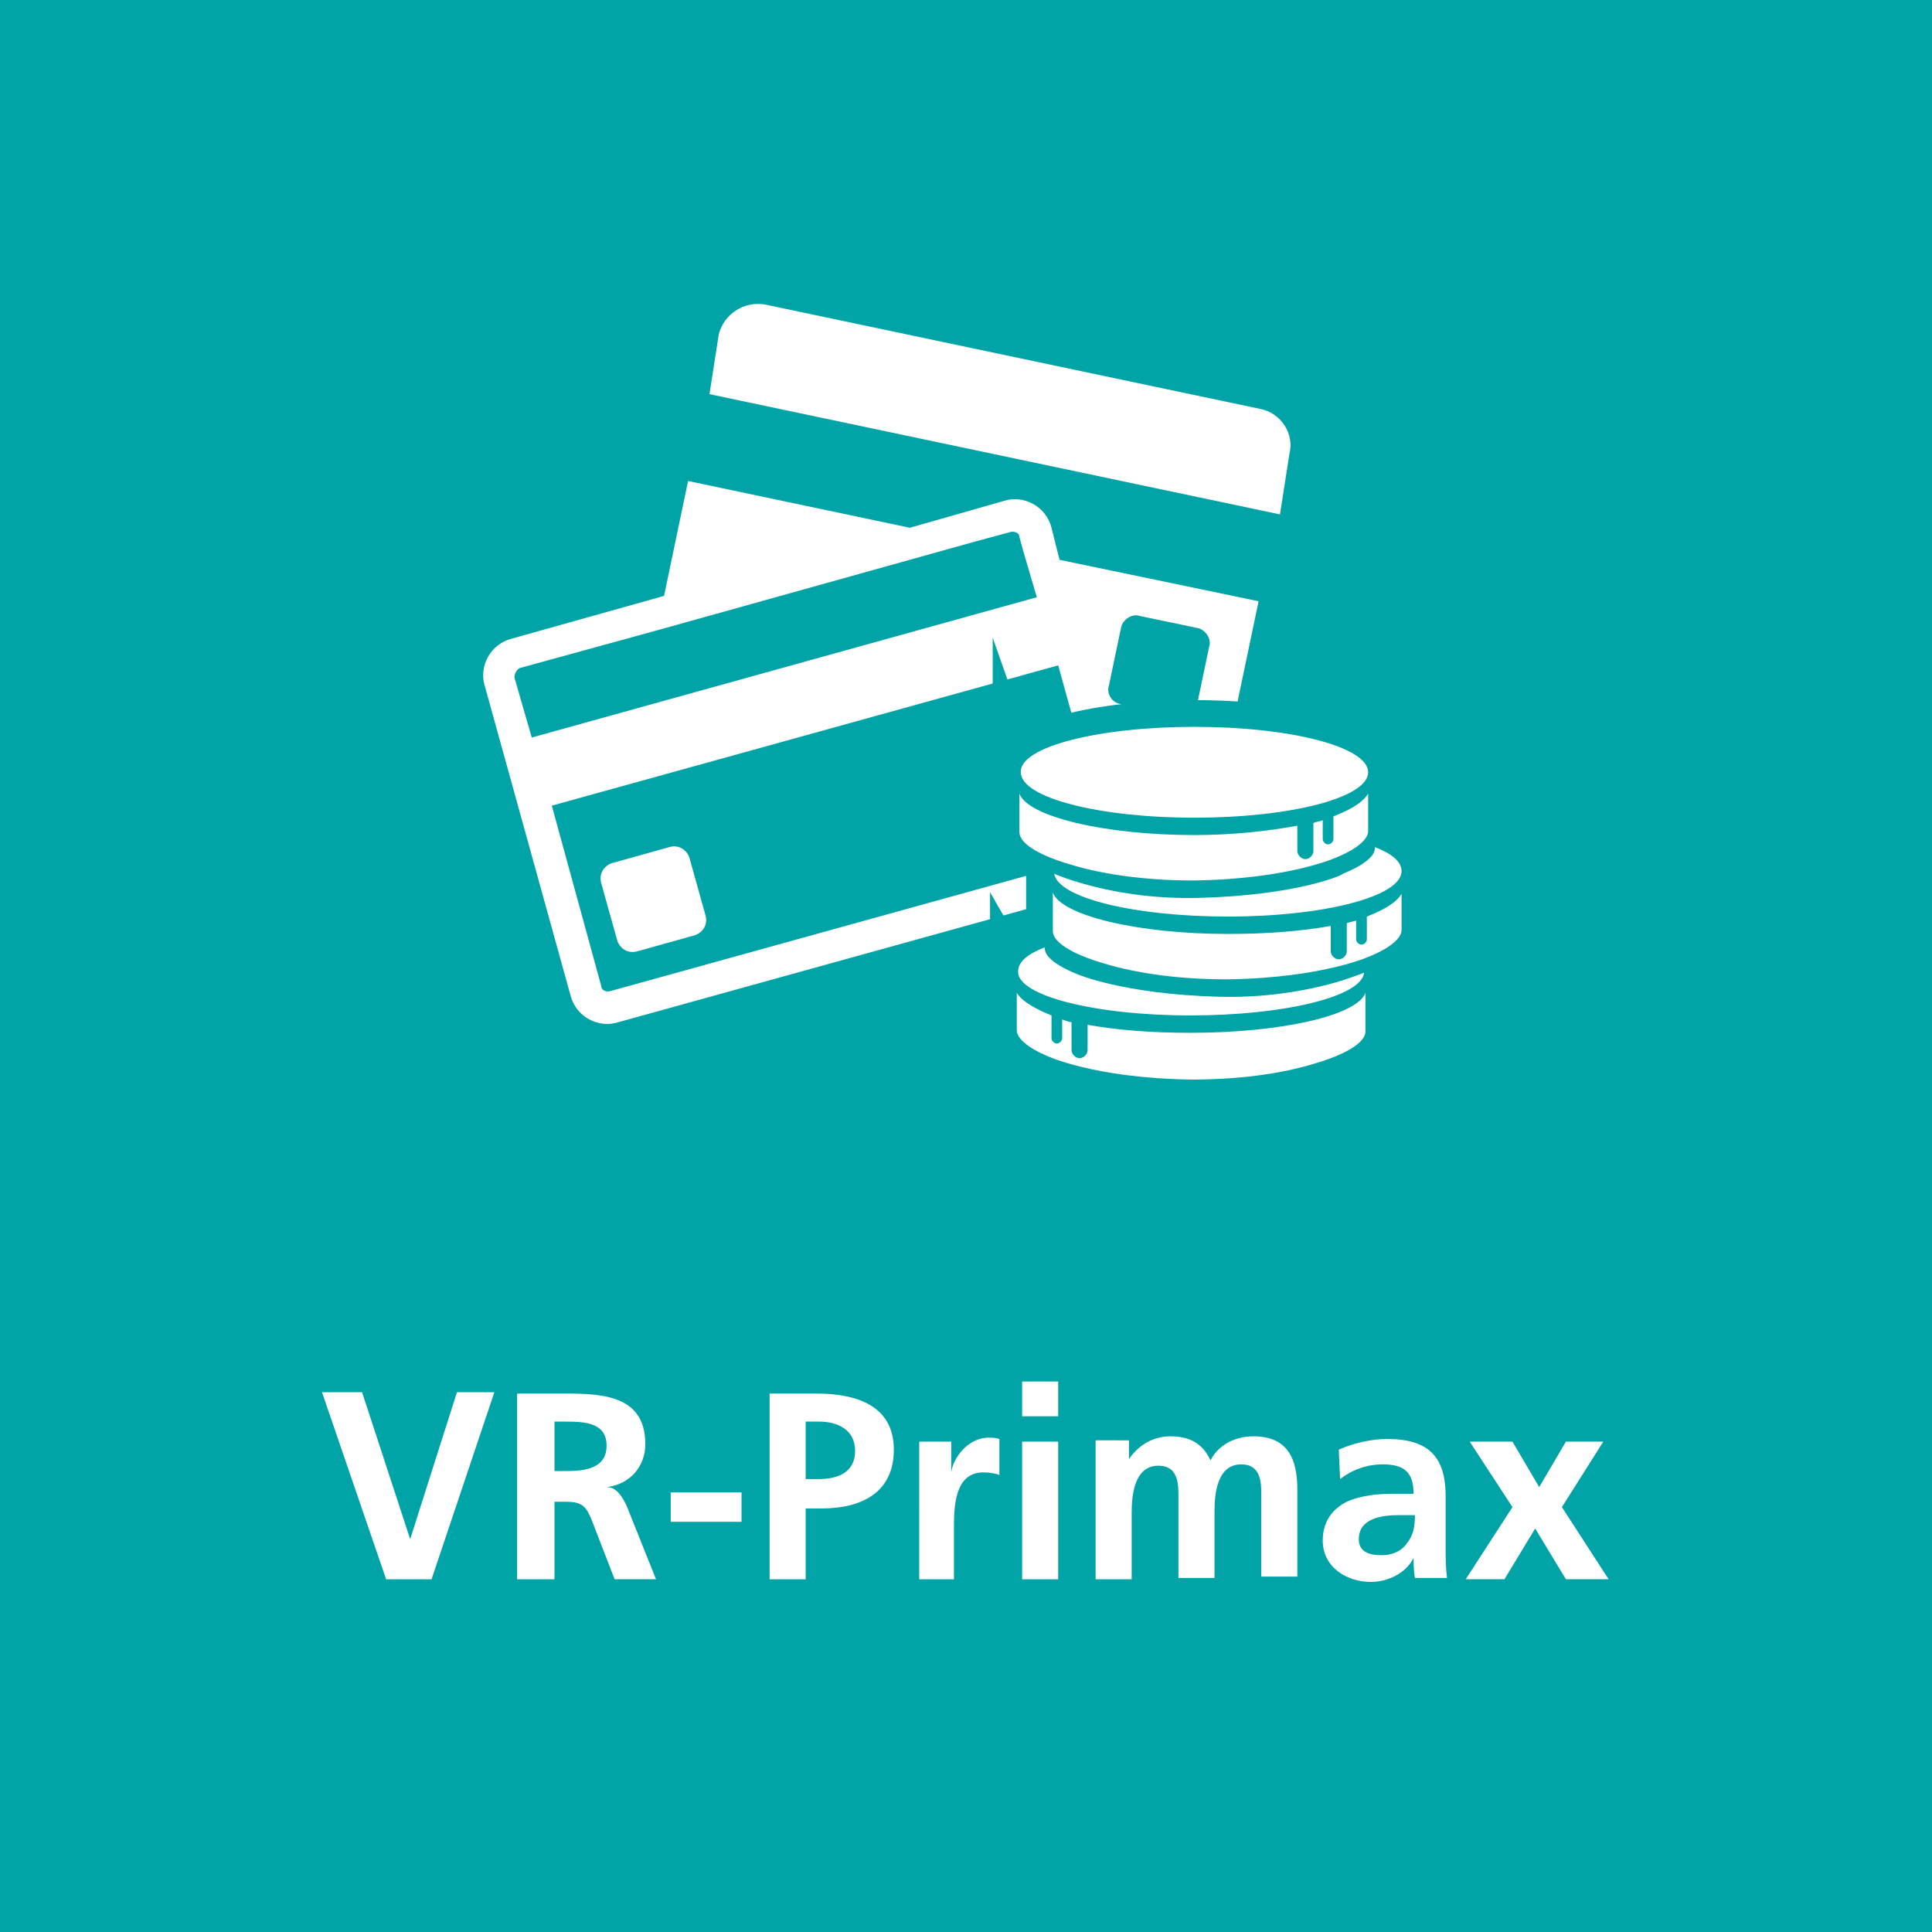
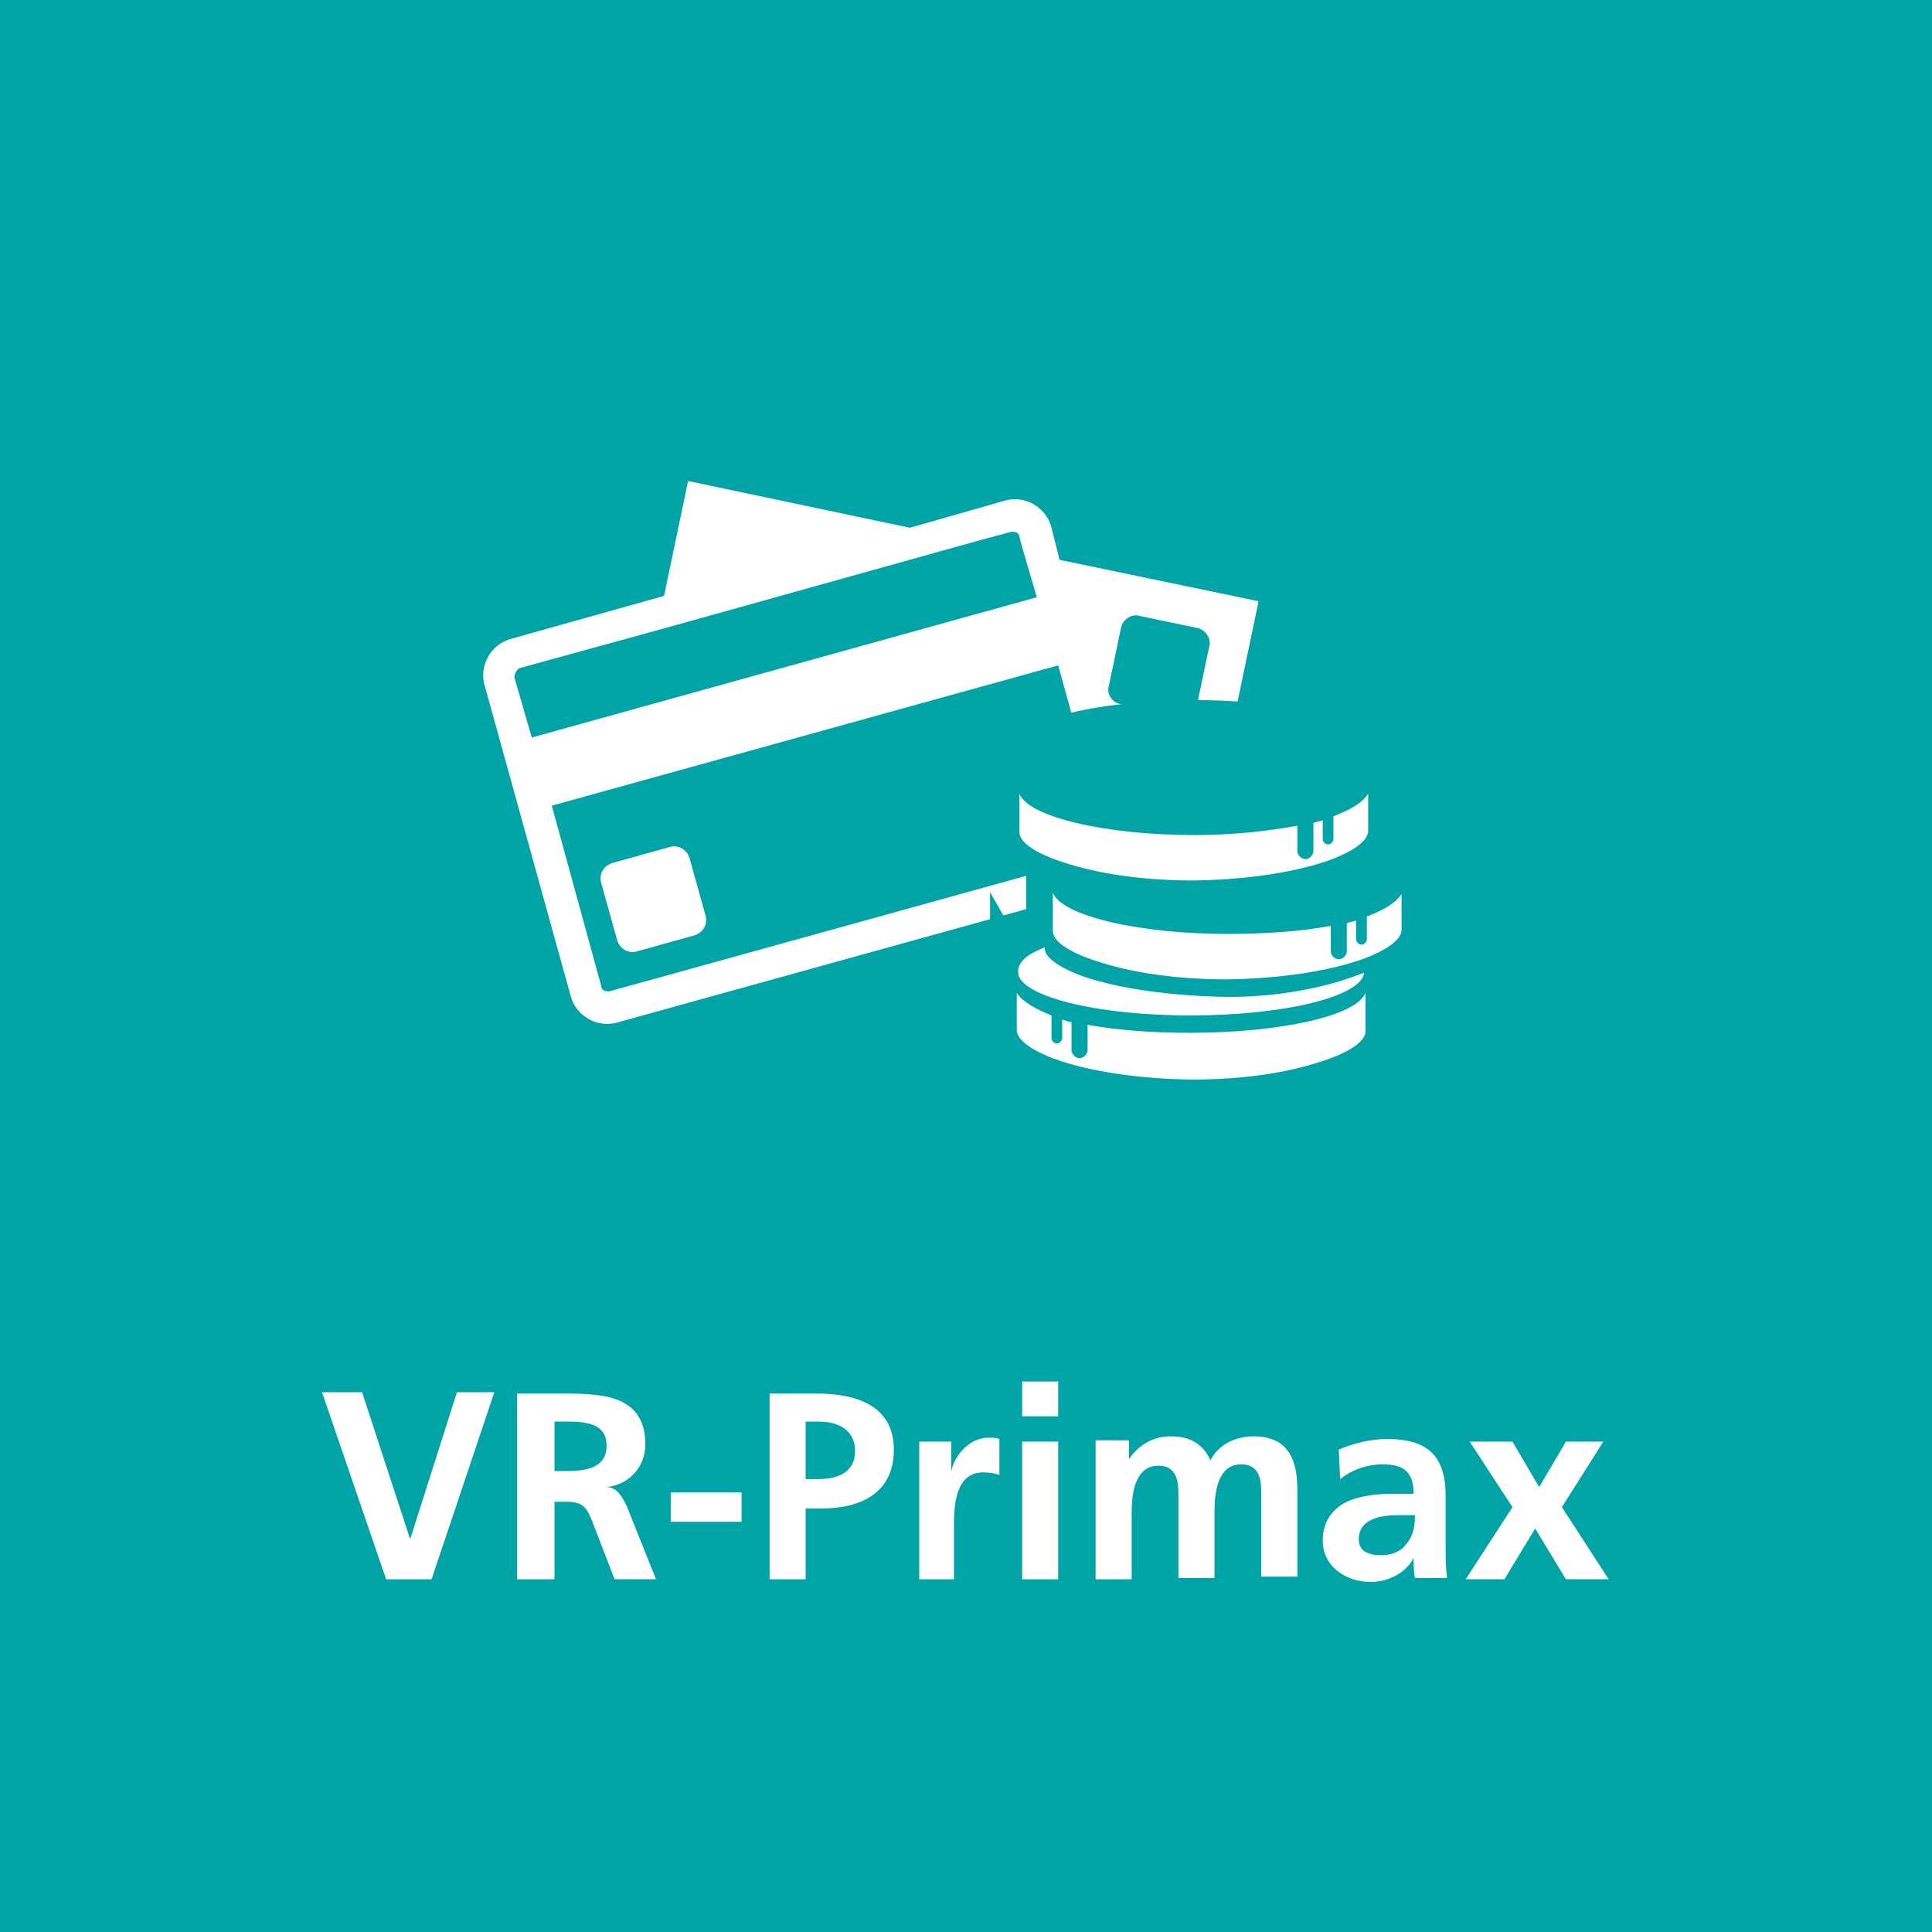
<svg xmlns="http://www.w3.org/2000/svg" version="1.1" id="Ebene_1" x="0px" y="0px" viewBox="0 0 144.6 144.6" style="enable-background:new 0 0 144.6 144.6;" xml:space="preserve">
  <style type="text/css">
	.st0{fill:#00A3A6;}
	.st1{fill:#FFFFFF;}
	.st2{fill:none;stroke:#00A3A6;stroke-width:4;stroke-miterlimit:10;}
</style>
  <rect x="0" y="0" class="st0" width="144.6" height="144.6" />
  <path class="st1" d="M113.2,112.8l-3.5,5.4h2.9l2.3-3.8l2.3,3.8h3.2l-3.5-5.4l3.1-4.9h-2.8l-2,3.4l-2-3.4h-3.2L113.2,112.8z   M101.7,115.2c0-1.6,1.8-1.8,3-1.8h1.2c0,0.8-0.1,1.5-0.6,2.1c-0.4,0.6-1.1,0.9-1.9,0.9C102.4,116.4,101.7,116.1,101.7,115.2   M100.3,110.7c0.9-0.7,2-1.1,3.2-1.1c1.6,0,2.3,0.6,2.3,2.2h-1.5c-1.1,0-2.4,0.1-3.5,0.6c-1,0.5-1.8,1.4-1.8,2.9  c0,2,1.8,3.1,3.6,3.1c1.2,0,2.6-0.6,3.2-1.8h0c0,0.3,0,1,0.1,1.5h2.4c-0.1-0.8-0.1-1.5-0.1-2.3c0-0.8,0-1.5,0-2.6V112  c0-3-1.3-4.3-4.4-4.3c-1.1,0-2.5,0.3-3.6,0.8L100.3,110.7z M82,118.2h2.7v-5c0-1.3,0.2-3.5,2-3.5c1.5,0,1.5,1.4,1.5,2.3v6.1h2.7v-5  c0-1.3,0.2-3.5,2-3.5c1.5,0,1.5,1.4,1.5,2.3v6.1h2.7v-6.5c0-2.3-0.7-4-3.3-4c-1.3,0-2.6,0.6-3.2,1.8c-0.6-1.3-1.6-1.8-3-1.8  c-1,0-2.2,0.4-3.1,1.7h0v-1.4H82V118.2z M76.5,106h2.7v-2.6h-2.7V106z M76.5,118.2h2.7v-10.3h-2.7V118.2z M68.7,118.2h2.7v-3.8  c0-1.5,0-4.2,2.2-4.2c0.5,0,1,0.1,1.2,0.2v-2.7c-0.3-0.1-0.6-0.1-0.8-0.1c-1.6,0-2.7,1.6-2.8,2.6h0v-2.3h-2.4V118.2z M57.5,118.2  h2.8v-5.3h1.2c3,0,5.4-1.2,5.4-4.4c0-3.3-2.8-4.2-5.8-4.2h-3.5V118.2z M60.3,106.4h1c1.4,0,2.7,0.6,2.7,2.2c0,1.6-1.3,2.1-2.7,2.1  h-1V106.4z M55.5,111.7h-5.3v2.2h5.3V111.7z M38.7,118.2h2.8v-5.8h0.9c1.2,0,1.5,0.4,1.9,1.4l1.7,4.4h3.1l-2.2-5.5  c-0.3-0.6-0.7-1.4-1.5-1.4v0c1.8-0.2,2.9-1.6,2.9-3.2c0-3.9-3.6-3.8-6.6-3.8h-3V118.2z M41.5,106.4h0.9c1.4,0,3,0.1,3,1.8  c0,1.7-1.6,1.9-3,1.9h-0.9V106.4z M28.9,118.2h3.4l4.7-14h-2.8l-3.5,11h0l-3.6-11h-3L28.9,118.2z" />
-   <path class="st1" d="M94.3,30.6l-37-7.8c-1.6-0.3-3.1,0.7-3.5,2.2l-0.7,4.5l42.7,9l0.7-4.5C96.9,32.5,95.9,30.9,94.3,30.6" />
  <path class="st1" d="M82.8,63.3c0,0.2,0,0.3-0.1,0.4c-0.1,0.1-0.1,0.2-0.3,0.3L45.6,74.2c0,0-0.1,0-0.1,0c-0.2,0-0.5-0.1-0.5-0.4  l-3.7-13.5l37.9-10.5l2.3,8.3L82.8,63.3z M38.9,50l10.2-2.8l24-6.7l2.6-0.7c0,0,0.1,0,0.1,0c0.2,0,0.5,0.1,0.5,0.4l0.3,1.1l1,3.4  L39.8,55.2l-1.3-4.5C38.5,50.4,38.7,50.1,38.9,50 M83,51.3l0.9-4.3c0.1-0.6,0.8-1.1,1.4-0.9l4.3,0.9c0.6,0.1,1.1,0.8,0.9,1.4  l-0.9,4.3c-0.1,0.6-0.8,1.1-1.4,0.9l-4.3-0.9C83.2,52.6,82.8,51.9,83,51.3 M78.7,39.5c-0.4-1.6-2.1-2.5-3.6-2l-7,2l-16.6-3.5  l-1.8,8.6l-11.4,3.2c-1.6,0.4-2.5,2.1-2,3.6l6.4,23.1c0.4,1.6,2.1,2.5,3.6,2l36.8-10.2c1.6-0.4,2.5-2.1,2-3.6l-1.1-4l4.1,0.9  c1.6,0.3,3.1-0.7,3.5-2.2L94.2,45l-14.9-3.1L78.7,39.5z" />
  <path class="st1" d="M51.6,64.2c-0.2-0.6-0.8-1-1.5-0.8l-4.3,1.2c-0.6,0.2-1,0.8-0.8,1.5l1.2,4.3c0.2,0.6,0.8,1,1.5,0.8l4.3-1.2  c0.6-0.2,1-0.8,0.8-1.5L51.6,64.2z" />
  <path class="st0" d="M89.4,54.4c7.2,0,13,1.5,13,3.4c0,1.9-5.8,3.4-13,3.4c-7.2,0-13-1.5-13-3.4C76.3,55.9,82.2,54.4,89.4,54.4" />
  <ellipse class="st2" cx="89.4" cy="57.8" rx="13" ry="3.4" />
  <path class="st0" d="M80.1,64.7c2.6,0.8,5.9,1.2,9.2,1.2c7.4-0.1,10.9-1.8,10.9-1.8c1.4-0.6,2.2-1.3,2.2-1.9v-2.7c0,0,0-0.1,0-0.1  c-0.5,0.8-1.6,1.3-2.6,1.7v1.7c0,0.2-0.2,0.4-0.4,0.4s-0.4-0.2-0.4-0.4v-1.4c-0.3,0.1-0.5,0.1-0.7,0.2v2.1c0,0.3-0.3,0.6-0.6,0.6  s-0.6-0.3-0.6-0.6v-1.9c-2.2,0.4-4.8,0.7-7.7,0.7c-6.8,0-12.5-1.4-13.1-3.1c0,0,0,0.1,0,0.1v2.8C76.3,63.1,77.7,64,80.1,64.7" />
-   <path class="st2" d="M80.1,64.7c2.6,0.8,5.9,1.2,9.2,1.2c7.4-0.1,10.9-1.8,10.9-1.8c1.4-0.6,2.2-1.3,2.2-1.9v-2.7c0,0,0-0.1,0-0.1  c-0.5,0.8-1.6,1.3-2.6,1.7v1.7c0,0.2-0.2,0.4-0.4,0.4s-0.4-0.2-0.4-0.4v-1.4c-0.3,0.1-0.5,0.1-0.7,0.2v2.1c0,0.3-0.3,0.6-0.6,0.6  s-0.6-0.3-0.6-0.6v-1.9c-2.2,0.4-4.8,0.7-7.7,0.7c-6.8,0-12.5-1.4-13.1-3.1c0,0,0,0.1,0,0.1v2.8C76.3,63.1,77.7,64,80.1,64.7z" />
-   <path class="st0" d="M104.9,66.9c-0.5,0.8-1.6,1.3-2.6,1.7v1.7c0,0.2-0.2,0.4-0.4,0.4s-0.4-0.2-0.4-0.4v-1.4  c-0.3,0.1-0.5,0.1-0.7,0.2v2.1c0,0.3-0.3,0.6-0.6,0.6c-0.3,0-0.6-0.3-0.6-0.6v-1.9c-2.2,0.4-4.8,0.6-7.7,0.6  c-6.8,0-12.5-1.4-13.1-3.1c0,0,0,0.1,0,0.1v2.8c0,0.8,1.4,1.7,3.8,2.4c2.6,0.8,5.9,1.2,9.2,1.2c7.4-0.1,10.9-1.8,10.9-1.8  c1.4-0.6,2.2-1.3,2.2-1.9L104.9,66.9C104.9,67,104.9,66.9,104.9,66.9" />
  <path class="st2" d="M104.9,66.9c-0.5,0.8-1.6,1.3-2.6,1.7v1.7c0,0.2-0.2,0.4-0.4,0.4s-0.4-0.2-0.4-0.4v-1.4  c-0.3,0.1-0.5,0.1-0.7,0.2v2.1c0,0.3-0.3,0.6-0.6,0.6c-0.3,0-0.6-0.3-0.6-0.6v-1.9c-2.2,0.4-4.8,0.6-7.7,0.6  c-6.8,0-12.5-1.4-13.1-3.1c0,0,0,0.1,0,0.1v2.8c0,0.8,1.4,1.7,3.8,2.4c2.6,0.8,5.9,1.2,9.2,1.2c7.4-0.1,10.9-1.8,10.9-1.8  c1.4-0.6,2.2-1.3,2.2-1.9L104.9,66.9C104.9,67,104.9,66.9,104.9,66.9z" />
  <path class="st0" d="M89.1,77.3c-2.9,0-5.5-0.2-7.7-0.6v1.9c0,0.3-0.3,0.6-0.6,0.6s-0.6-0.3-0.6-0.6v-2.1c-0.2,0-0.4-0.1-0.7-0.2  v1.4c0,0.2-0.2,0.4-0.4,0.4c-0.2,0-0.4-0.2-0.4-0.4v-1.7c-1-0.4-2.2-1-2.6-1.7c0,0,0,0.1,0,0.1v2.7c0,0.6,0.8,1.3,2.2,1.9  c0,0,3.5,1.7,10.9,1.8c3.4,0,6.6-0.4,9.2-1.2c2.4-0.7,3.8-1.6,3.8-2.4v-2.8c0,0,0-0.1,0-0.1C101.6,76,95.9,77.3,89.1,77.3" />
  <path class="st2" d="M89.1,77.3c-2.9,0-5.5-0.2-7.7-0.6v1.9c0,0.3-0.3,0.6-0.6,0.6s-0.6-0.3-0.6-0.6v-2.1c-0.2,0-0.4-0.1-0.7-0.2  v1.4c0,0.2-0.2,0.4-0.4,0.4c-0.2,0-0.4-0.2-0.4-0.4v-1.7c-1-0.4-2.2-1-2.6-1.7c0,0,0,0.1,0,0.1v2.7c0,0.6,0.8,1.3,2.2,1.9  c0,0,3.5,1.7,10.9,1.8c3.4,0,6.6-0.4,9.2-1.2c2.4-0.7,3.8-1.6,3.8-2.4v-2.8c0,0,0-0.1,0-0.1C101.6,76,95.9,77.3,89.1,77.3z" />
  <path class="st0" d="M89.8,67.2c-3.4,0.1-6.6-0.4-9.2-1.2c-0.7-0.2-1.2-0.4-1.7-0.6c0.3,1.8,6,3.2,13,3.2c7.2,0,13-1.5,13-3.4  c0-0.7-0.7-1.3-2-1.8v0.1c0,0.6-0.9,1.3-2.4,1.9C100.5,65.5,97.1,67,89.8,67.2" />
  <path class="st2" d="M89.8,67.2c-3.4,0.1-6.6-0.4-9.2-1.2c-0.7-0.2-1.2-0.4-1.7-0.6c0.3,1.8,6,3.2,13,3.2c7.2,0,13-1.5,13-3.4  c0-0.7-0.7-1.3-2-1.8v0.1c0,0.6-0.9,1.3-2.4,1.9C100.5,65.5,97.1,67,89.8,67.2z" />
  <path class="st0" d="M89.1,76c7,0,12.8-1.4,13-3.2c-0.5,0.2-1.1,0.4-1.7,0.6c-2.6,0.8-5.9,1.3-9.2,1.2c-7.2-0.2-10.6-1.7-10.6-1.7  c-1.5-0.6-2.4-1.3-2.4-1.9v-0.1c-1.3,0.5-2,1.1-2,1.8C76.1,74.5,81.9,76,89.1,76" />
  <path class="st2" d="M89.1,76c7,0,12.8-1.4,13-3.2c-0.5,0.2-1.1,0.4-1.7,0.6c-2.6,0.8-5.9,1.3-9.2,1.2c-7.2-0.2-10.6-1.7-10.6-1.7  c-1.5-0.6-2.4-1.3-2.4-1.9v-0.1c-1.3,0.5-2,1.1-2,1.8C76.1,74.5,81.9,76,89.1,76z" />
-   <path class="st1" d="M89.4,54.4c7.2,0,13,1.5,13,3.4c0,1.9-5.8,3.4-13,3.4c-7.2,0-13-1.5-13-3.4C76.3,55.9,82.2,54.4,89.4,54.4" />
  <path class="st1" d="M80.1,64.7c2.6,0.8,5.9,1.2,9.2,1.2c7.4-0.1,10.9-1.8,10.9-1.8c1.4-0.6,2.2-1.3,2.2-1.9v-2.7c0,0,0-0.1,0-0.1  c-0.5,0.8-1.6,1.3-2.6,1.7v1.7c0,0.2-0.2,0.4-0.4,0.4s-0.4-0.2-0.4-0.4v-1.4c-0.3,0.1-0.5,0.1-0.7,0.2v2.1c0,0.3-0.3,0.6-0.6,0.6  s-0.6-0.3-0.6-0.6v-1.9c-2.2,0.4-4.8,0.7-7.7,0.7c-6.8,0-12.5-1.4-13.1-3.1c0,0,0,0.1,0,0.1v2.8C76.3,63.1,77.7,64,80.1,64.7" />
  <path class="st1" d="M104.9,66.9c-0.5,0.8-1.6,1.3-2.6,1.7v1.7c0,0.2-0.2,0.4-0.4,0.4s-0.4-0.2-0.4-0.4v-1.4  c-0.3,0.1-0.5,0.1-0.7,0.2v2.1c0,0.3-0.3,0.6-0.6,0.6c-0.3,0-0.6-0.3-0.6-0.6v-1.9c-2.2,0.4-4.8,0.6-7.7,0.6  c-6.8,0-12.5-1.4-13.1-3.1c0,0,0,0.1,0,0.1v2.8c0,0.8,1.4,1.7,3.8,2.4c2.6,0.8,5.9,1.2,9.2,1.2c7.4-0.1,10.9-1.8,10.9-1.8  c1.4-0.6,2.2-1.3,2.2-1.9L104.9,66.9C104.9,67,104.9,66.9,104.9,66.9" />
  <path class="st1" d="M89.1,77.3c-2.9,0-5.5-0.2-7.7-0.6v1.9c0,0.3-0.3,0.6-0.6,0.6s-0.6-0.3-0.6-0.6v-2.1c-0.2,0-0.4-0.1-0.7-0.2  v1.4c0,0.2-0.2,0.4-0.4,0.4c-0.2,0-0.4-0.2-0.4-0.4v-1.7c-1-0.4-2.2-1-2.6-1.7c0,0,0,0.1,0,0.1v2.7c0,0.6,0.8,1.3,2.2,1.9  c0,0,3.5,1.7,10.9,1.8c3.4,0,6.6-0.4,9.2-1.2c2.4-0.7,3.8-1.6,3.8-2.4v-2.8c0,0,0-0.1,0-0.1C101.6,76,95.9,77.3,89.1,77.3" />
-   <path class="st1" d="M89.8,67.2c-3.4,0.1-6.6-0.4-9.2-1.2c-0.7-0.2-1.2-0.4-1.7-0.6c0.3,1.8,6,3.2,13,3.2c7.2,0,13-1.5,13-3.4  c0-0.7-0.7-1.3-2-1.8v0.1c0,0.6-0.9,1.3-2.4,1.9C100.5,65.5,97.1,67,89.8,67.2" />
  <path class="st1" d="M89.1,76c7,0,12.8-1.4,13-3.2c-0.5,0.2-1.1,0.4-1.7,0.6c-2.6,0.8-5.9,1.3-9.2,1.2c-7.2-0.2-10.6-1.7-10.6-1.7  c-1.5-0.6-2.4-1.3-2.4-1.9v-0.1c-1.3,0.5-2,1.1-2,1.8C76.1,74.5,81.9,76,89.1,76" />
</svg>